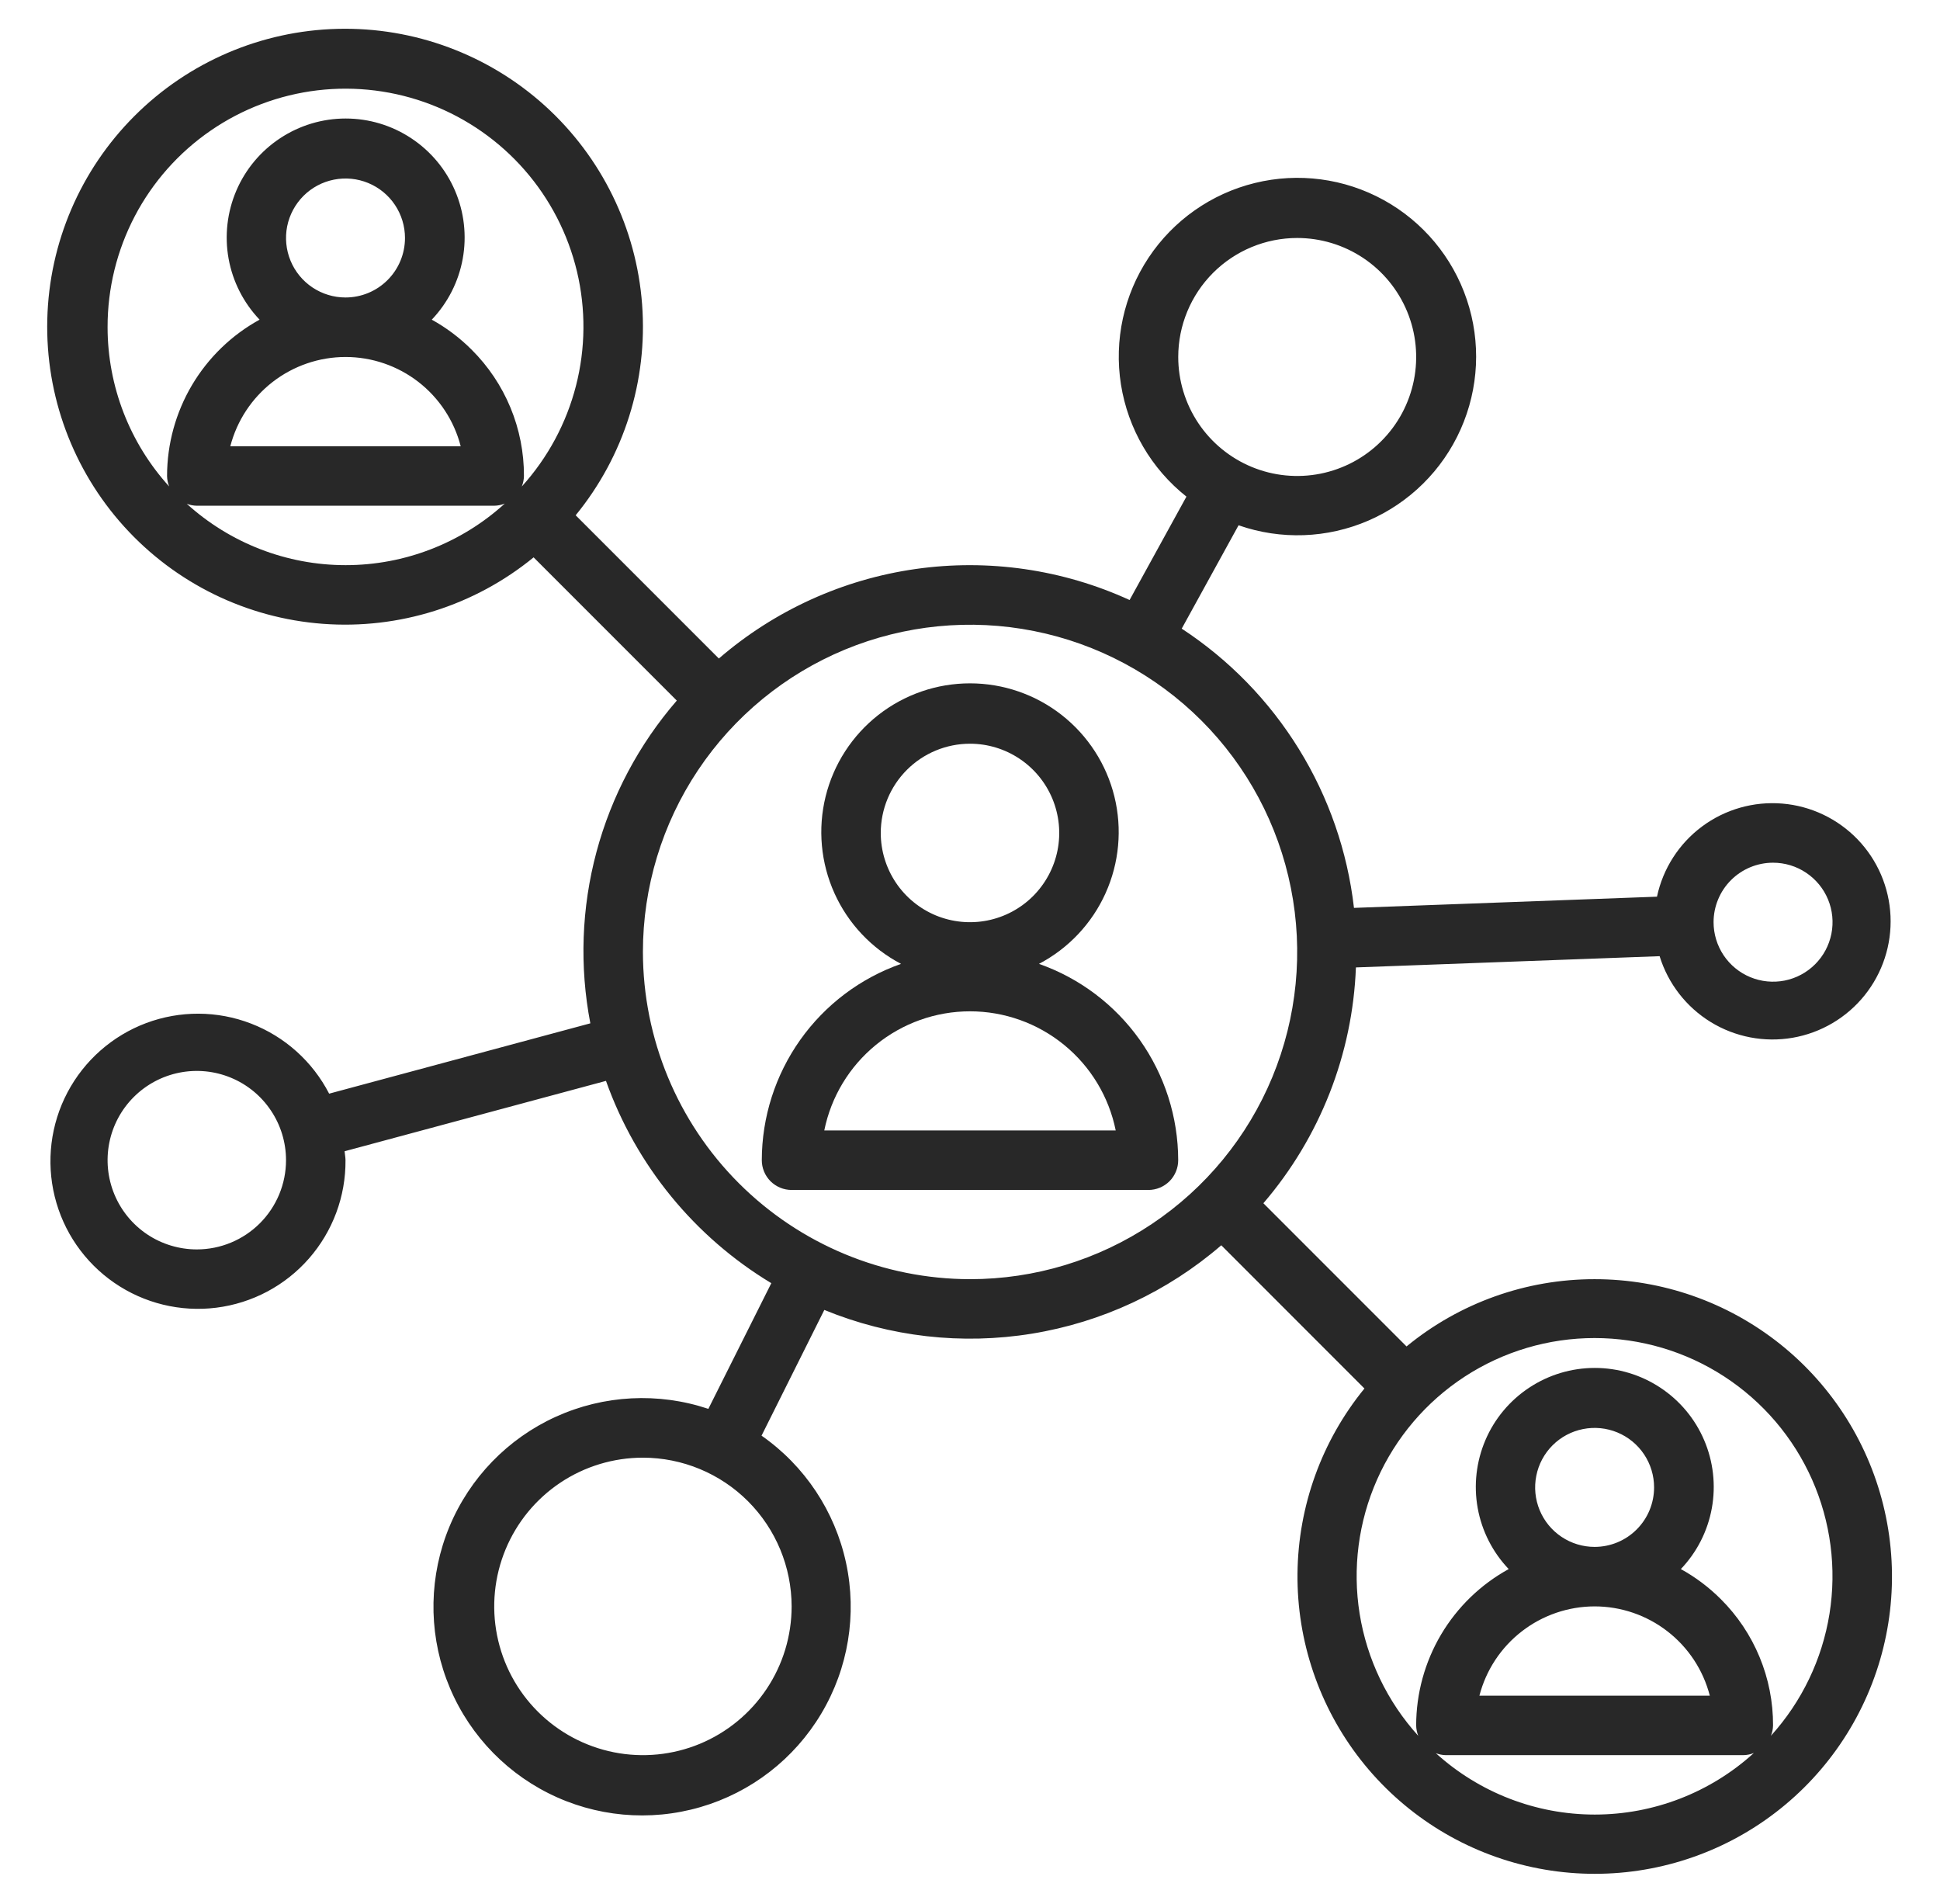
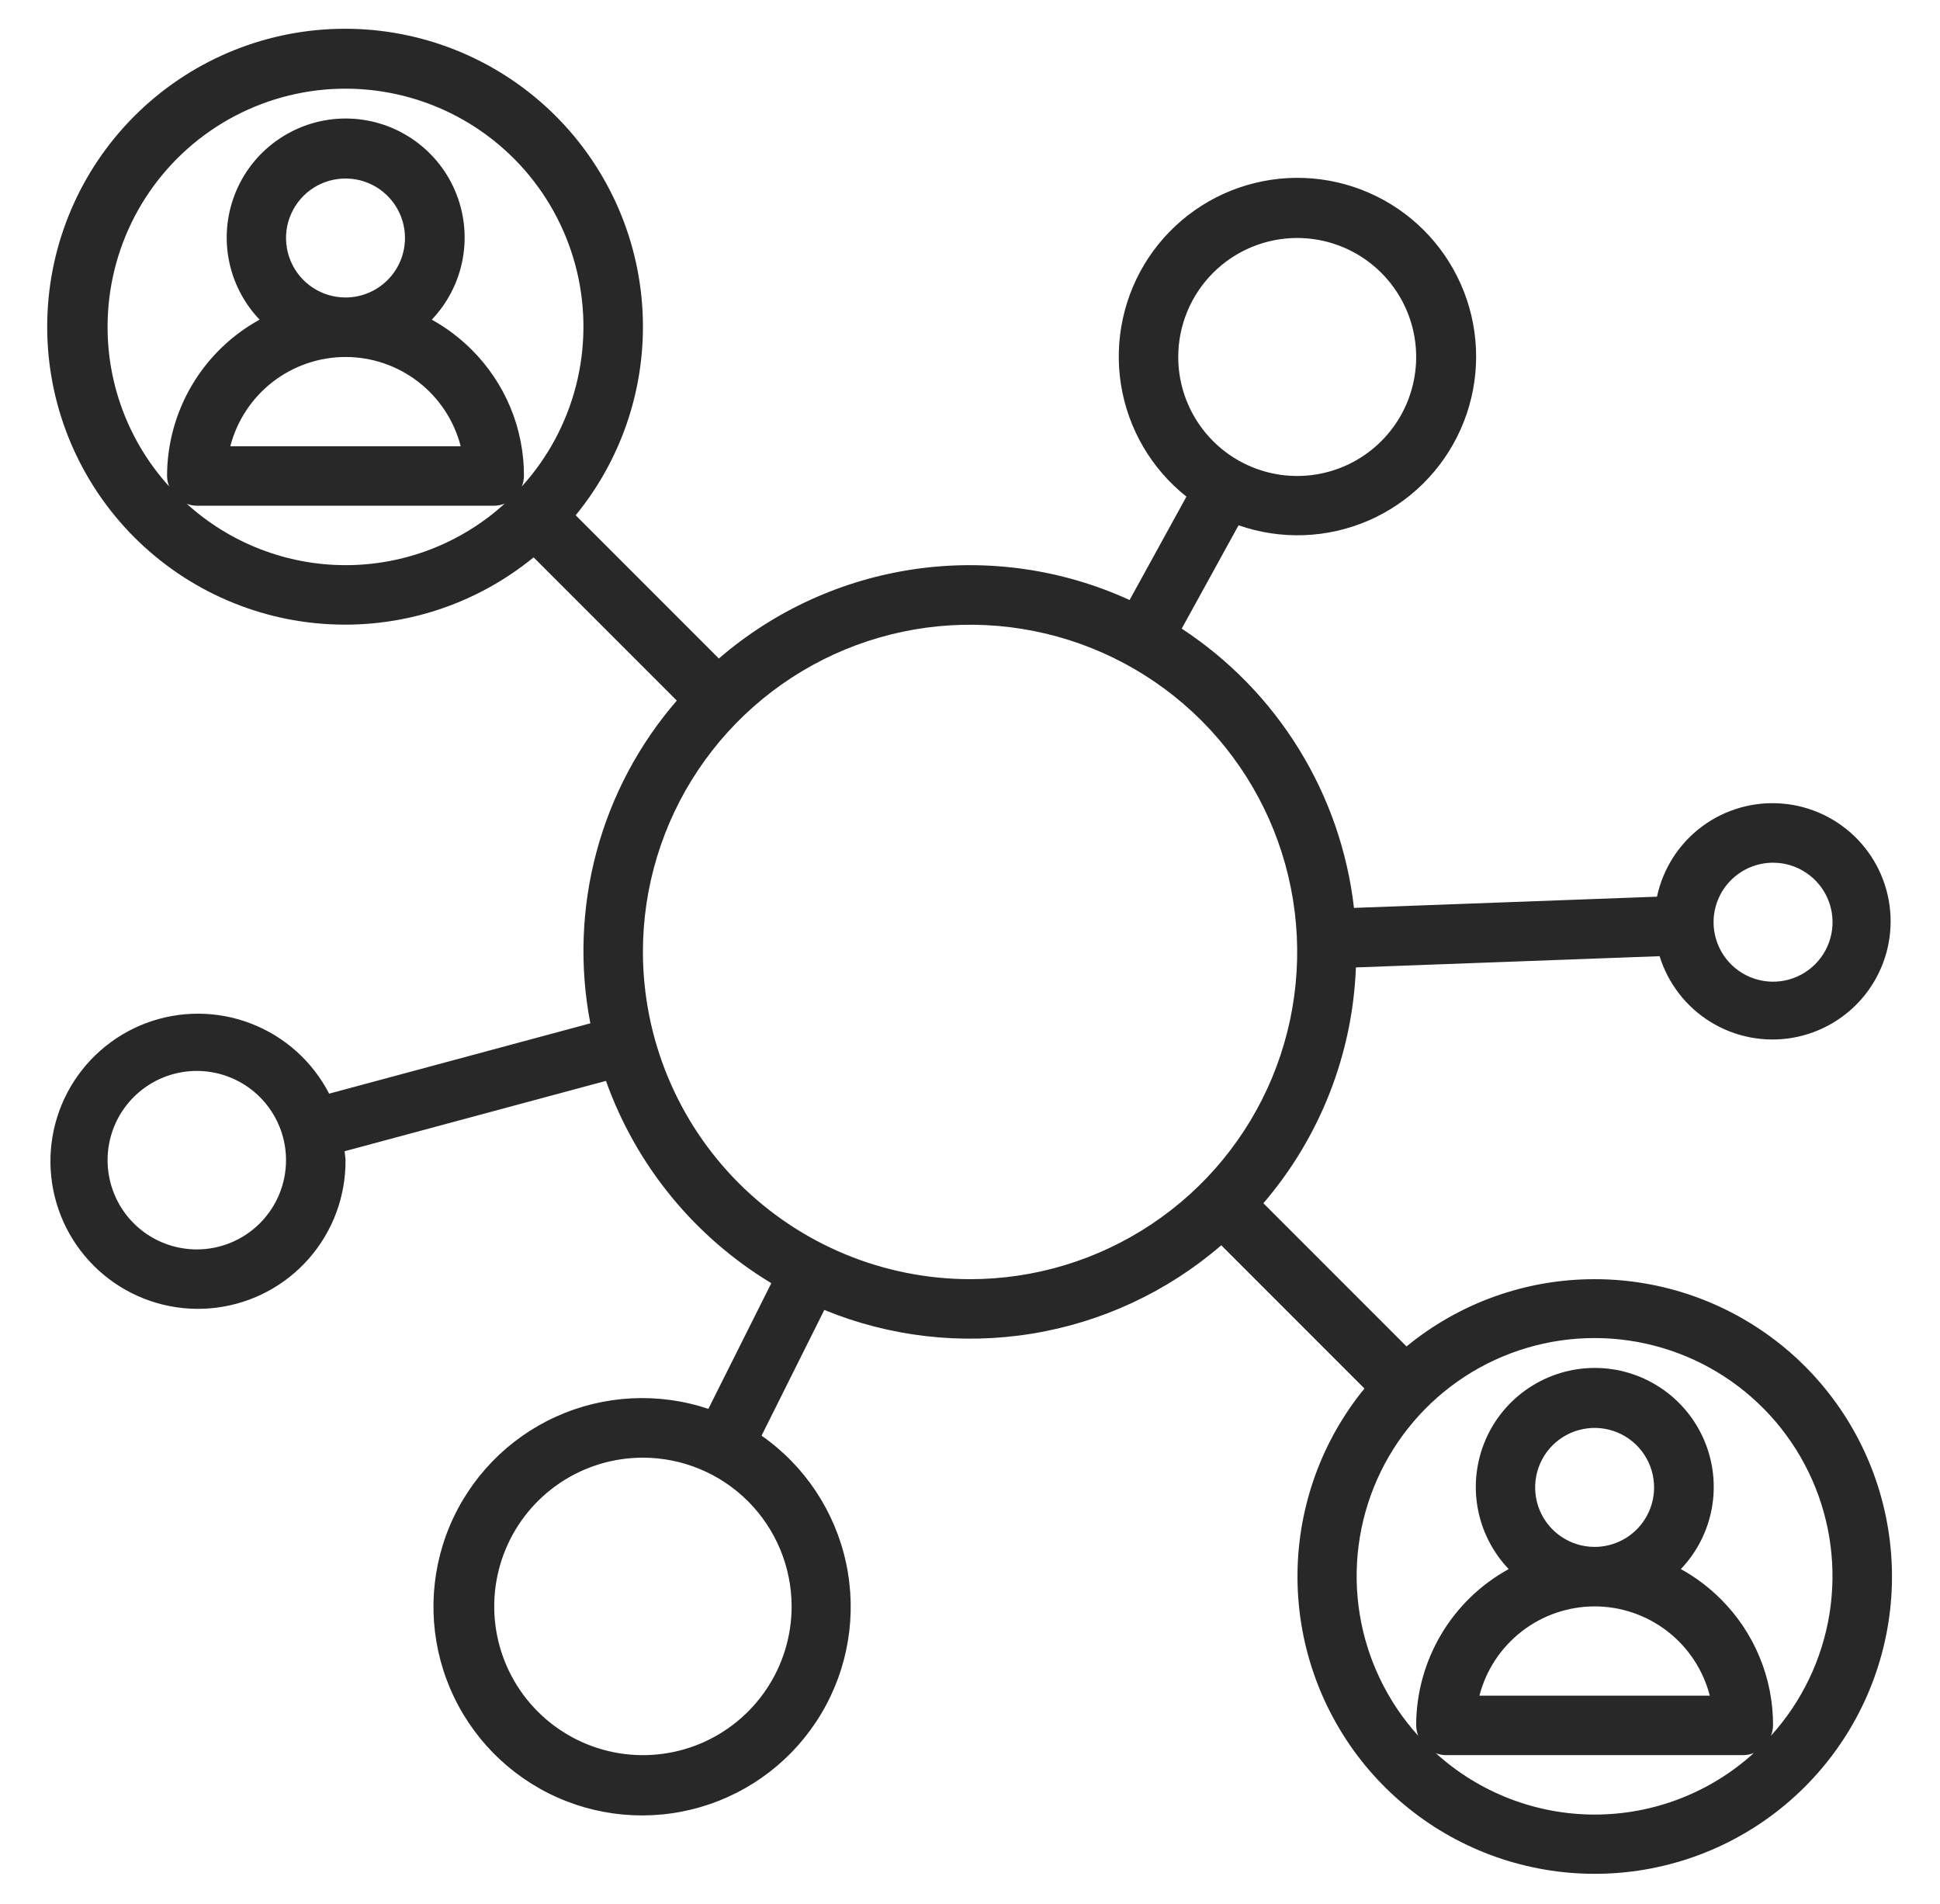
<svg xmlns="http://www.w3.org/2000/svg" width="53" height="52" viewBox="0 0 53 52" fill="none">
-   <path d="M28.384 26.326C29.189 25.904 29.83 25.225 30.203 24.397C30.577 23.568 30.662 22.639 30.445 21.756C30.228 20.874 29.721 20.09 29.006 19.529C28.291 18.969 27.409 18.664 26.5 18.664C25.591 18.664 24.709 18.969 23.994 19.529C23.279 20.09 22.772 20.874 22.555 21.756C22.338 22.639 22.423 23.568 22.797 24.397C23.17 25.225 23.811 25.904 24.616 26.326C23.505 26.716 22.543 27.442 21.862 28.402C21.181 29.363 20.814 30.511 20.812 31.688C20.812 31.904 20.898 32.11 21.05 32.263C21.203 32.415 21.41 32.501 21.625 32.501H31.375C31.59 32.501 31.797 32.415 31.95 32.263C32.102 32.11 32.188 31.904 32.188 31.688C32.186 30.511 31.819 29.363 31.138 28.402C30.457 27.442 29.495 26.716 28.384 26.326ZM26.5 20.313C26.982 20.313 27.453 20.456 27.854 20.724C28.255 20.992 28.567 21.372 28.752 21.818C28.936 22.263 28.985 22.753 28.891 23.226C28.797 23.699 28.564 24.133 28.224 24.474C27.883 24.815 27.448 25.047 26.976 25.141C26.503 25.235 26.013 25.187 25.567 25.003C25.122 24.818 24.741 24.506 24.473 24.105C24.206 23.704 24.062 23.233 24.062 22.751C24.062 22.104 24.319 21.484 24.776 21.027C25.233 20.57 25.854 20.313 26.5 20.313ZM22.519 30.876C22.705 29.957 23.203 29.132 23.929 28.539C24.655 27.946 25.563 27.622 26.5 27.622C27.437 27.622 28.345 27.946 29.071 28.539C29.797 29.132 30.295 29.957 30.481 30.876H22.519Z" fill="#282828" />
  <path d="M43.564 34.938C41.69 34.936 39.874 35.586 38.426 36.775L34.515 32.864C36.06 31.064 36.952 28.794 37.043 26.423L45.34 26.116C45.572 26.866 46.069 27.506 46.738 27.916C47.407 28.326 48.203 28.478 48.976 28.344C49.749 28.21 50.447 27.798 50.939 27.187C51.431 26.575 51.683 25.805 51.648 25.021C51.613 24.237 51.294 23.492 50.75 22.927C50.205 22.361 49.474 22.013 48.691 21.948C47.909 21.883 47.13 22.105 46.5 22.573C45.87 23.041 45.432 23.723 45.268 24.491L36.99 24.797C36.813 23.258 36.3 21.778 35.486 20.46C34.673 19.142 33.58 18.019 32.284 17.17L33.837 14.347C34.993 14.751 36.258 14.705 37.382 14.22C38.505 13.734 39.406 12.845 39.904 11.726C40.403 10.608 40.463 9.344 40.073 8.184C39.683 7.023 38.871 6.052 37.799 5.462C36.726 4.872 35.471 4.706 34.283 4.998C33.094 5.289 32.058 6.017 31.38 7.036C30.703 8.056 30.433 9.293 30.624 10.502C30.816 11.711 31.454 12.804 32.413 13.564L30.86 16.388C29.033 15.552 27.004 15.258 25.015 15.541C23.026 15.824 21.16 16.673 19.639 17.986L15.727 14.074C17.049 12.458 17.699 10.396 17.542 8.313C17.386 6.231 16.435 4.289 14.887 2.888C13.338 1.488 11.311 0.736 9.224 0.788C7.136 0.84 5.149 1.692 3.673 3.169C2.196 4.645 1.344 6.632 1.292 8.72C1.239 10.807 1.991 12.835 3.392 14.383C4.793 15.931 6.735 16.882 8.817 17.038C10.899 17.195 12.962 16.545 14.578 15.223L18.49 19.135C17.455 20.33 16.704 21.744 16.295 23.271C15.886 24.798 15.829 26.398 16.128 27.95L8.992 29.871C8.539 28.993 7.78 28.312 6.859 27.957C5.938 27.601 4.918 27.597 3.993 27.943C3.069 28.29 2.304 28.964 1.843 29.837C1.382 30.711 1.259 31.723 1.495 32.682C1.731 33.641 2.311 34.479 3.125 35.039C3.938 35.598 4.929 35.84 5.909 35.717C6.889 35.594 7.79 35.117 8.44 34.374C9.091 33.631 9.447 32.675 9.439 31.688C9.439 31.607 9.42 31.525 9.414 31.444L16.555 29.522C17.377 31.83 18.973 33.782 21.072 35.047L19.352 38.48C17.985 38.023 16.496 38.1 15.184 38.696C13.872 39.292 12.835 40.363 12.28 41.693C11.726 43.023 11.696 44.514 12.197 45.865C12.698 47.217 13.692 48.328 14.979 48.976C16.266 49.624 17.751 49.76 19.135 49.357C20.518 48.955 21.698 48.043 22.436 46.805C23.175 45.568 23.417 44.096 23.114 42.687C22.811 41.278 21.986 40.036 20.805 39.212L22.52 35.778C24.315 36.514 26.278 36.738 28.192 36.426C30.106 36.115 31.897 35.279 33.365 34.012L37.276 37.924C36.11 39.352 35.465 41.135 35.447 42.979C35.429 44.822 36.039 46.617 37.176 48.069C38.314 49.52 39.911 50.541 41.706 50.963C43.501 51.386 45.386 51.185 47.051 50.395C48.717 49.604 50.064 48.269 50.87 46.611C51.677 44.953 51.895 43.07 51.489 41.272C51.084 39.473 50.078 37.866 48.638 36.715C47.197 35.564 45.408 34.937 43.564 34.938ZM48.439 23.563C48.761 23.563 49.075 23.658 49.342 23.837C49.609 24.015 49.818 24.269 49.941 24.566C50.064 24.863 50.096 25.19 50.033 25.505C49.97 25.82 49.816 26.11 49.588 26.337C49.361 26.564 49.072 26.719 48.756 26.782C48.441 26.844 48.114 26.812 47.817 26.689C47.52 26.566 47.267 26.358 47.088 26.091C46.91 25.823 46.814 25.509 46.814 25.188C46.814 24.757 46.986 24.343 47.29 24.039C47.595 23.734 48.008 23.563 48.439 23.563ZM35.439 6.5C36.082 6.5 36.71 6.691 37.245 7.048C37.779 7.405 38.196 7.913 38.442 8.507C38.688 9.1 38.752 9.754 38.627 10.384C38.501 11.015 38.192 11.594 37.737 12.048C37.283 12.503 36.704 12.812 36.073 12.938C35.443 13.063 34.789 12.999 34.196 12.753C33.602 12.507 33.094 12.09 32.737 11.556C32.38 11.021 32.189 10.393 32.189 9.75C32.189 8.888 32.532 8.062 33.141 7.452C33.751 6.843 34.577 6.5 35.439 6.5ZM5.377 34.125C4.895 34.125 4.423 33.982 4.023 33.715C3.622 33.447 3.309 33.066 3.125 32.621C2.94 32.175 2.892 31.685 2.986 31.212C3.08 30.739 3.312 30.305 3.653 29.964C3.994 29.623 4.428 29.391 4.901 29.297C5.374 29.203 5.864 29.251 6.31 29.436C6.755 29.62 7.136 29.933 7.403 30.334C7.671 30.734 7.814 31.206 7.814 31.688C7.814 32.334 7.557 32.954 7.1 33.411C6.643 33.868 6.023 34.125 5.377 34.125ZM21.627 43.875C21.627 44.679 21.389 45.464 20.942 46.132C20.496 46.8 19.861 47.321 19.119 47.629C18.377 47.936 17.56 48.017 16.772 47.86C15.984 47.703 15.26 47.316 14.692 46.748C14.123 46.18 13.737 45.456 13.58 44.668C13.423 43.88 13.504 43.063 13.811 42.321C14.118 41.578 14.639 40.944 15.307 40.497C15.975 40.051 16.761 39.813 17.564 39.813C18.641 39.814 19.674 40.242 20.436 41.004C21.197 41.766 21.625 42.798 21.627 43.875ZM2.939 8.938C2.937 7.882 3.192 6.841 3.682 5.905C4.172 4.97 4.883 4.168 5.753 3.569C6.622 2.97 7.625 2.592 8.674 2.467C9.723 2.343 10.786 2.476 11.772 2.855C12.757 3.234 13.636 3.848 14.331 4.642C15.027 5.437 15.518 6.39 15.763 7.417C16.007 8.445 15.998 9.516 15.735 10.539C15.472 11.562 14.964 12.505 14.255 13.288C14.292 13.197 14.312 13.099 14.314 13C14.316 12.36 14.191 11.725 13.946 11.134C13.701 10.542 13.341 10.005 12.887 9.553C12.564 9.229 12.196 8.952 11.796 8.731C12.235 8.27 12.529 7.691 12.642 7.065C12.755 6.439 12.682 5.793 12.431 5.208C12.181 4.623 11.764 4.125 11.233 3.775C10.702 3.424 10.08 3.237 9.444 3.237C8.807 3.237 8.185 3.424 7.654 3.775C7.123 4.125 6.706 4.623 6.456 5.208C6.206 5.793 6.132 6.439 6.245 7.065C6.358 7.691 6.653 8.27 7.092 8.731C6.327 9.151 5.689 9.769 5.244 10.52C4.8 11.271 4.565 12.127 4.564 13C4.566 13.098 4.585 13.195 4.621 13.286C3.54 12.096 2.94 10.546 2.939 8.938ZM9.439 8.125C9.118 8.125 8.804 8.03 8.536 7.851C8.269 7.673 8.061 7.419 7.938 7.122C7.815 6.825 7.783 6.498 7.845 6.183C7.908 5.868 8.063 5.579 8.29 5.351C8.517 5.124 8.807 4.969 9.122 4.907C9.437 4.844 9.764 4.876 10.061 4.999C10.358 5.122 10.612 5.33 10.79 5.597C10.969 5.865 11.064 6.179 11.064 6.5C11.064 6.931 10.893 7.345 10.588 7.649C10.284 7.954 9.87 8.125 9.439 8.125ZM9.439 9.75C10.16 9.75 10.86 9.99 11.43 10.431C11.999 10.872 12.406 11.49 12.586 12.188H6.292C6.473 11.491 6.88 10.873 7.449 10.432C8.019 9.991 8.719 9.751 9.439 9.75ZM5.092 13.756C5.183 13.792 5.279 13.811 5.377 13.813H13.502C13.601 13.811 13.698 13.792 13.79 13.754C12.601 14.836 11.051 15.436 9.443 15.436C7.836 15.436 6.286 14.836 5.096 13.754L5.092 13.756ZM17.564 26C17.564 24.233 18.088 22.505 19.07 21.035C20.053 19.565 21.448 18.42 23.081 17.743C24.715 17.067 26.512 16.89 28.245 17.235C29.979 17.579 31.572 18.431 32.822 19.68C34.072 20.93 34.923 22.523 35.267 24.257C35.612 25.99 35.435 27.787 34.759 29.421C34.083 31.054 32.937 32.45 31.467 33.431C29.997 34.414 28.269 34.938 26.502 34.938C24.132 34.935 21.861 33.992 20.185 32.317C18.51 30.642 17.567 28.37 17.564 26ZM39.217 47.881C39.308 47.917 39.404 47.936 39.502 47.938H47.627C47.726 47.936 47.824 47.917 47.915 47.879C46.726 48.961 45.176 49.561 43.568 49.561C41.961 49.561 40.411 48.961 39.221 47.879L39.217 47.881ZM43.564 42.25C43.243 42.25 42.929 42.155 42.661 41.976C42.394 41.798 42.186 41.544 42.063 41.247C41.94 40.95 41.908 40.623 41.971 40.308C42.033 39.993 42.188 39.703 42.415 39.476C42.642 39.249 42.932 39.094 43.247 39.032C43.562 38.969 43.889 39.001 44.186 39.124C44.483 39.247 44.737 39.455 44.915 39.722C45.094 39.99 45.189 40.304 45.189 40.625C45.189 41.056 45.018 41.47 44.713 41.774C44.409 42.079 43.995 42.25 43.564 42.25ZM43.564 43.875C44.285 43.875 44.985 44.115 45.554 44.556C46.124 44.997 46.531 45.615 46.711 46.313H40.417C40.598 45.615 41.005 44.998 41.575 44.557C42.144 44.116 42.844 43.876 43.564 43.875ZM48.379 47.413C48.417 47.322 48.437 47.224 48.439 47.125C48.441 46.485 48.316 45.85 48.071 45.259C47.826 44.667 47.467 44.13 47.013 43.678C46.689 43.354 46.321 43.077 45.92 42.856C46.36 42.395 46.654 41.816 46.767 41.19C46.88 40.564 46.807 39.918 46.556 39.333C46.306 38.748 45.889 38.25 45.358 37.9C44.827 37.549 44.205 37.362 43.569 37.362C42.932 37.362 42.31 37.549 41.779 37.9C41.248 38.25 40.831 38.748 40.581 39.333C40.331 39.918 40.257 40.564 40.37 41.19C40.483 41.816 40.778 42.395 41.217 42.856C40.452 43.276 39.814 43.894 39.369 44.645C38.925 45.396 38.69 46.252 38.689 47.125C38.691 47.223 38.71 47.32 38.746 47.41C37.901 46.478 37.345 45.32 37.145 44.078C36.946 42.836 37.111 41.562 37.621 40.412C38.131 39.261 38.964 38.284 40.019 37.597C41.073 36.911 42.305 36.546 43.563 36.546C44.821 36.546 46.053 36.911 47.107 37.597C48.162 38.284 48.995 39.261 49.505 40.412C50.015 41.562 50.18 42.836 49.981 44.078C49.781 45.32 49.225 46.478 48.38 47.41L48.379 47.413Z" fill="#282828" />
</svg>